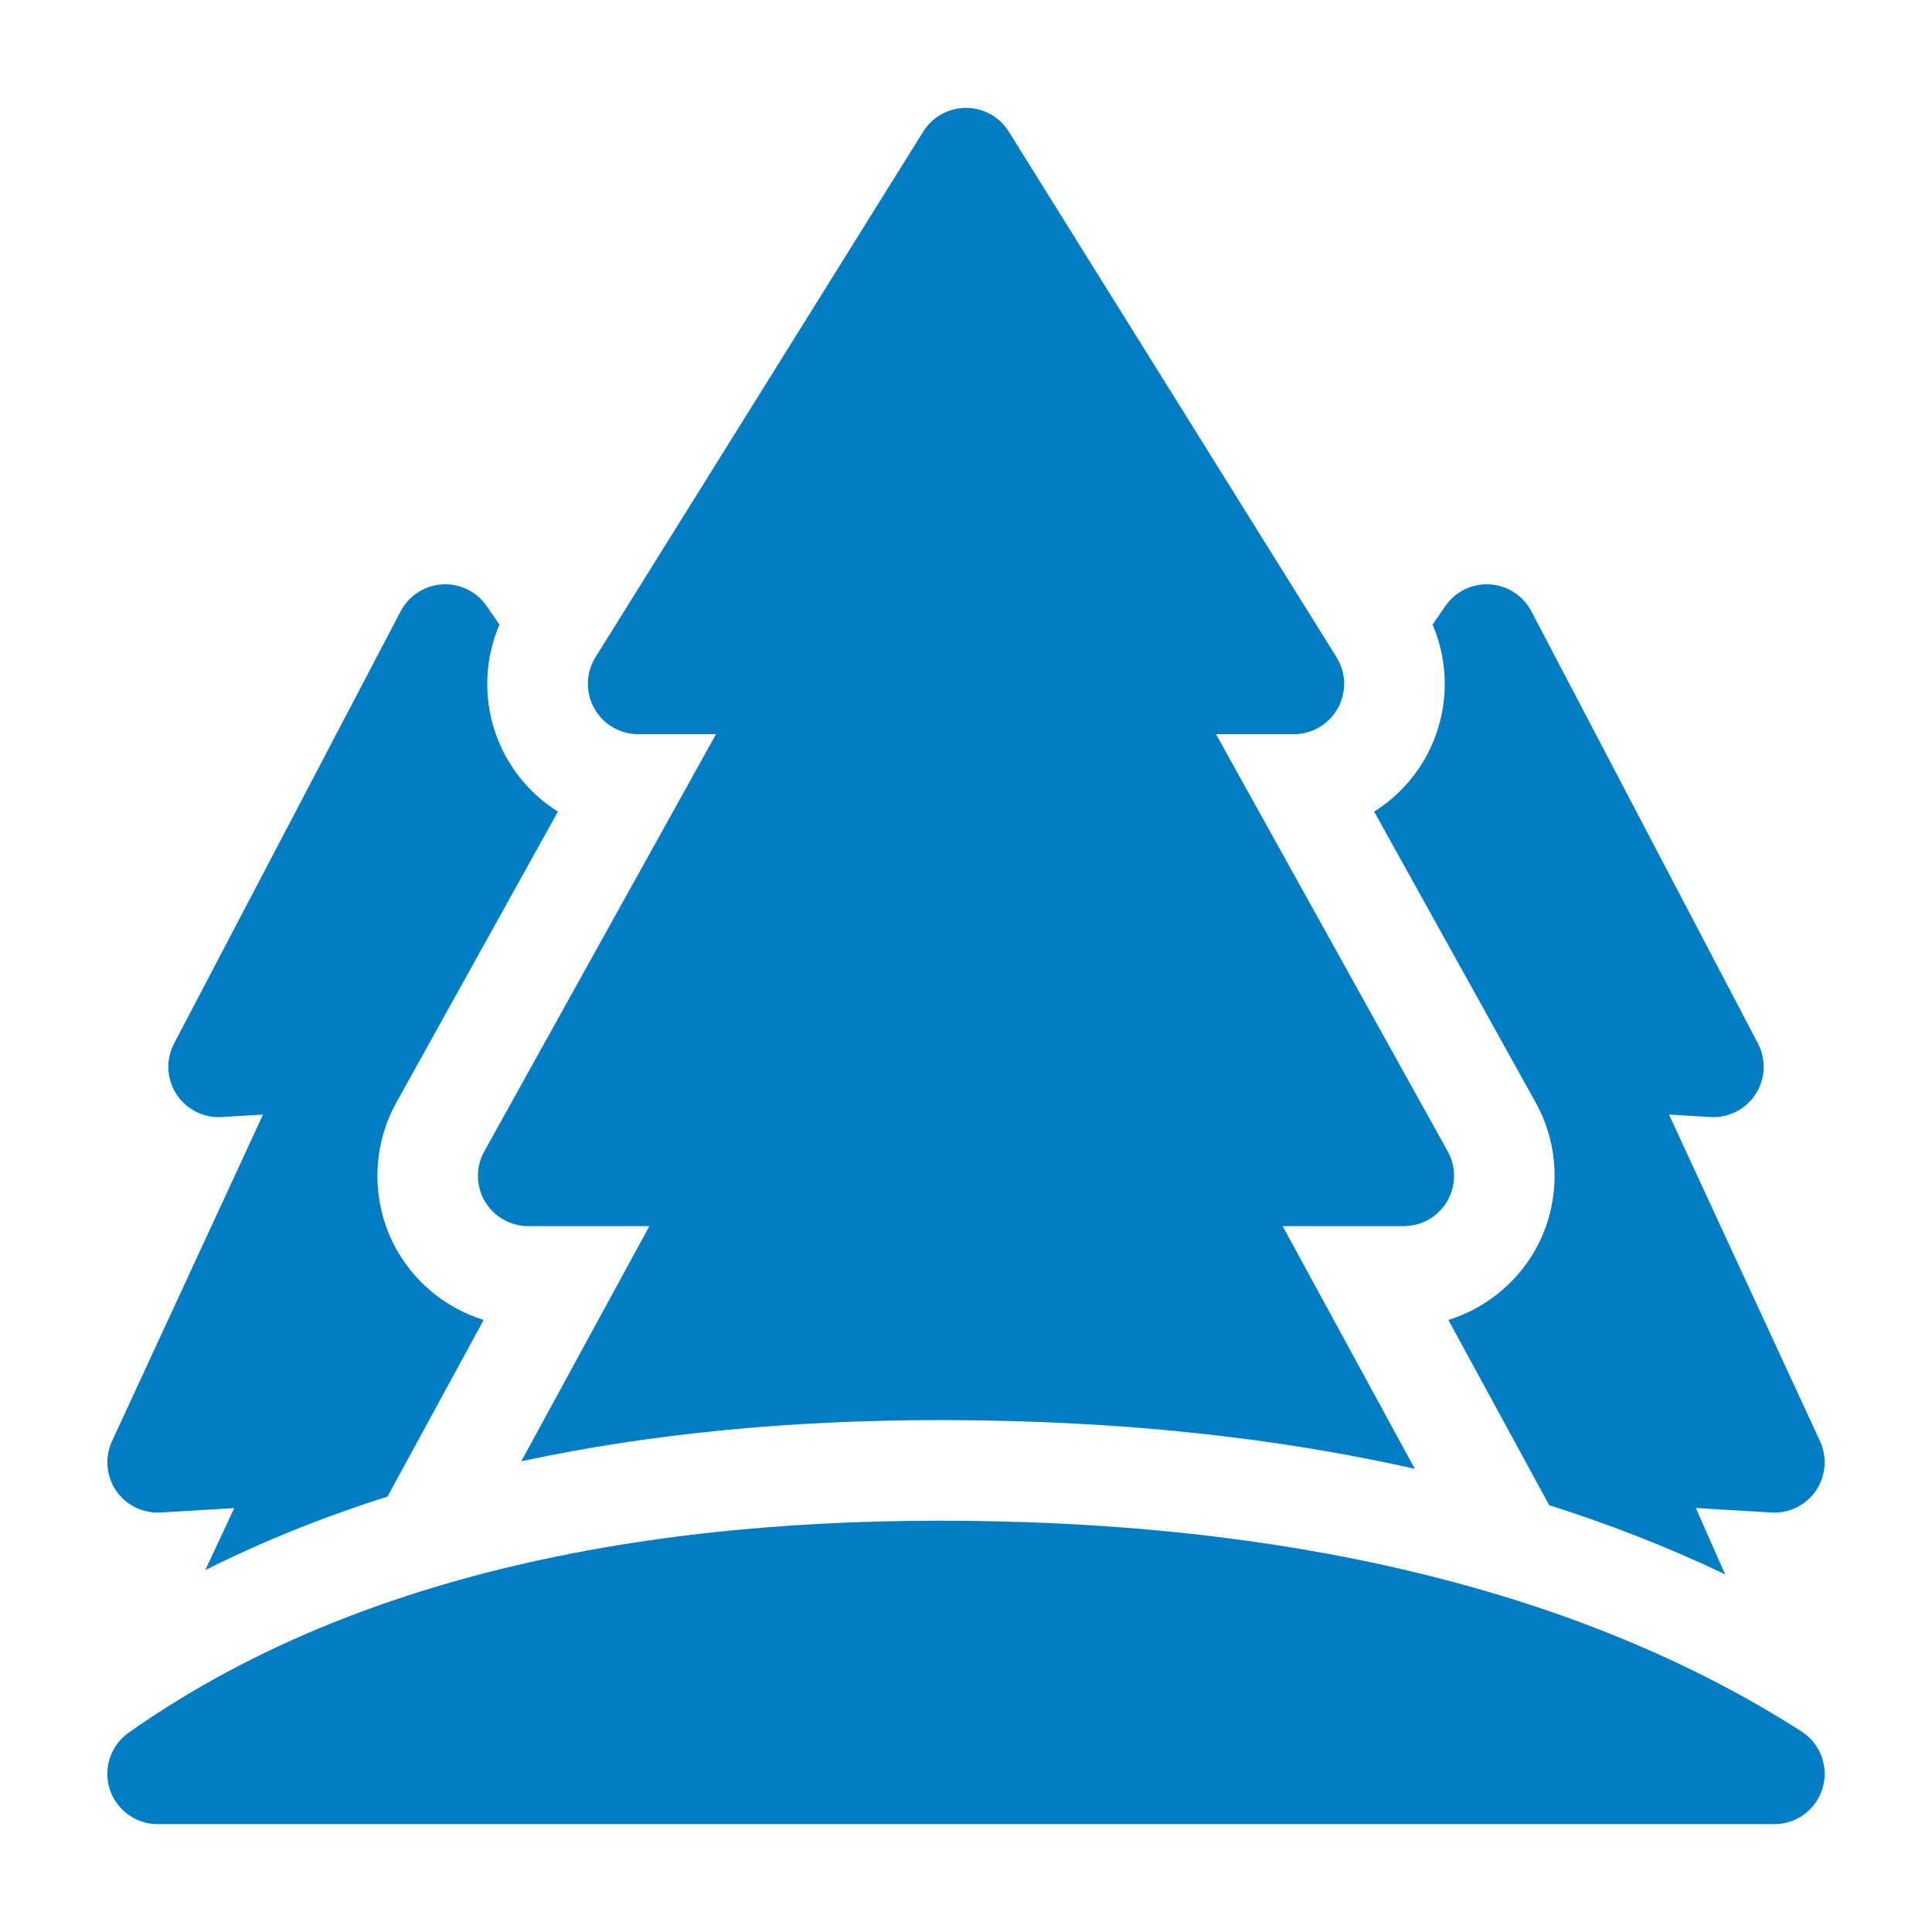
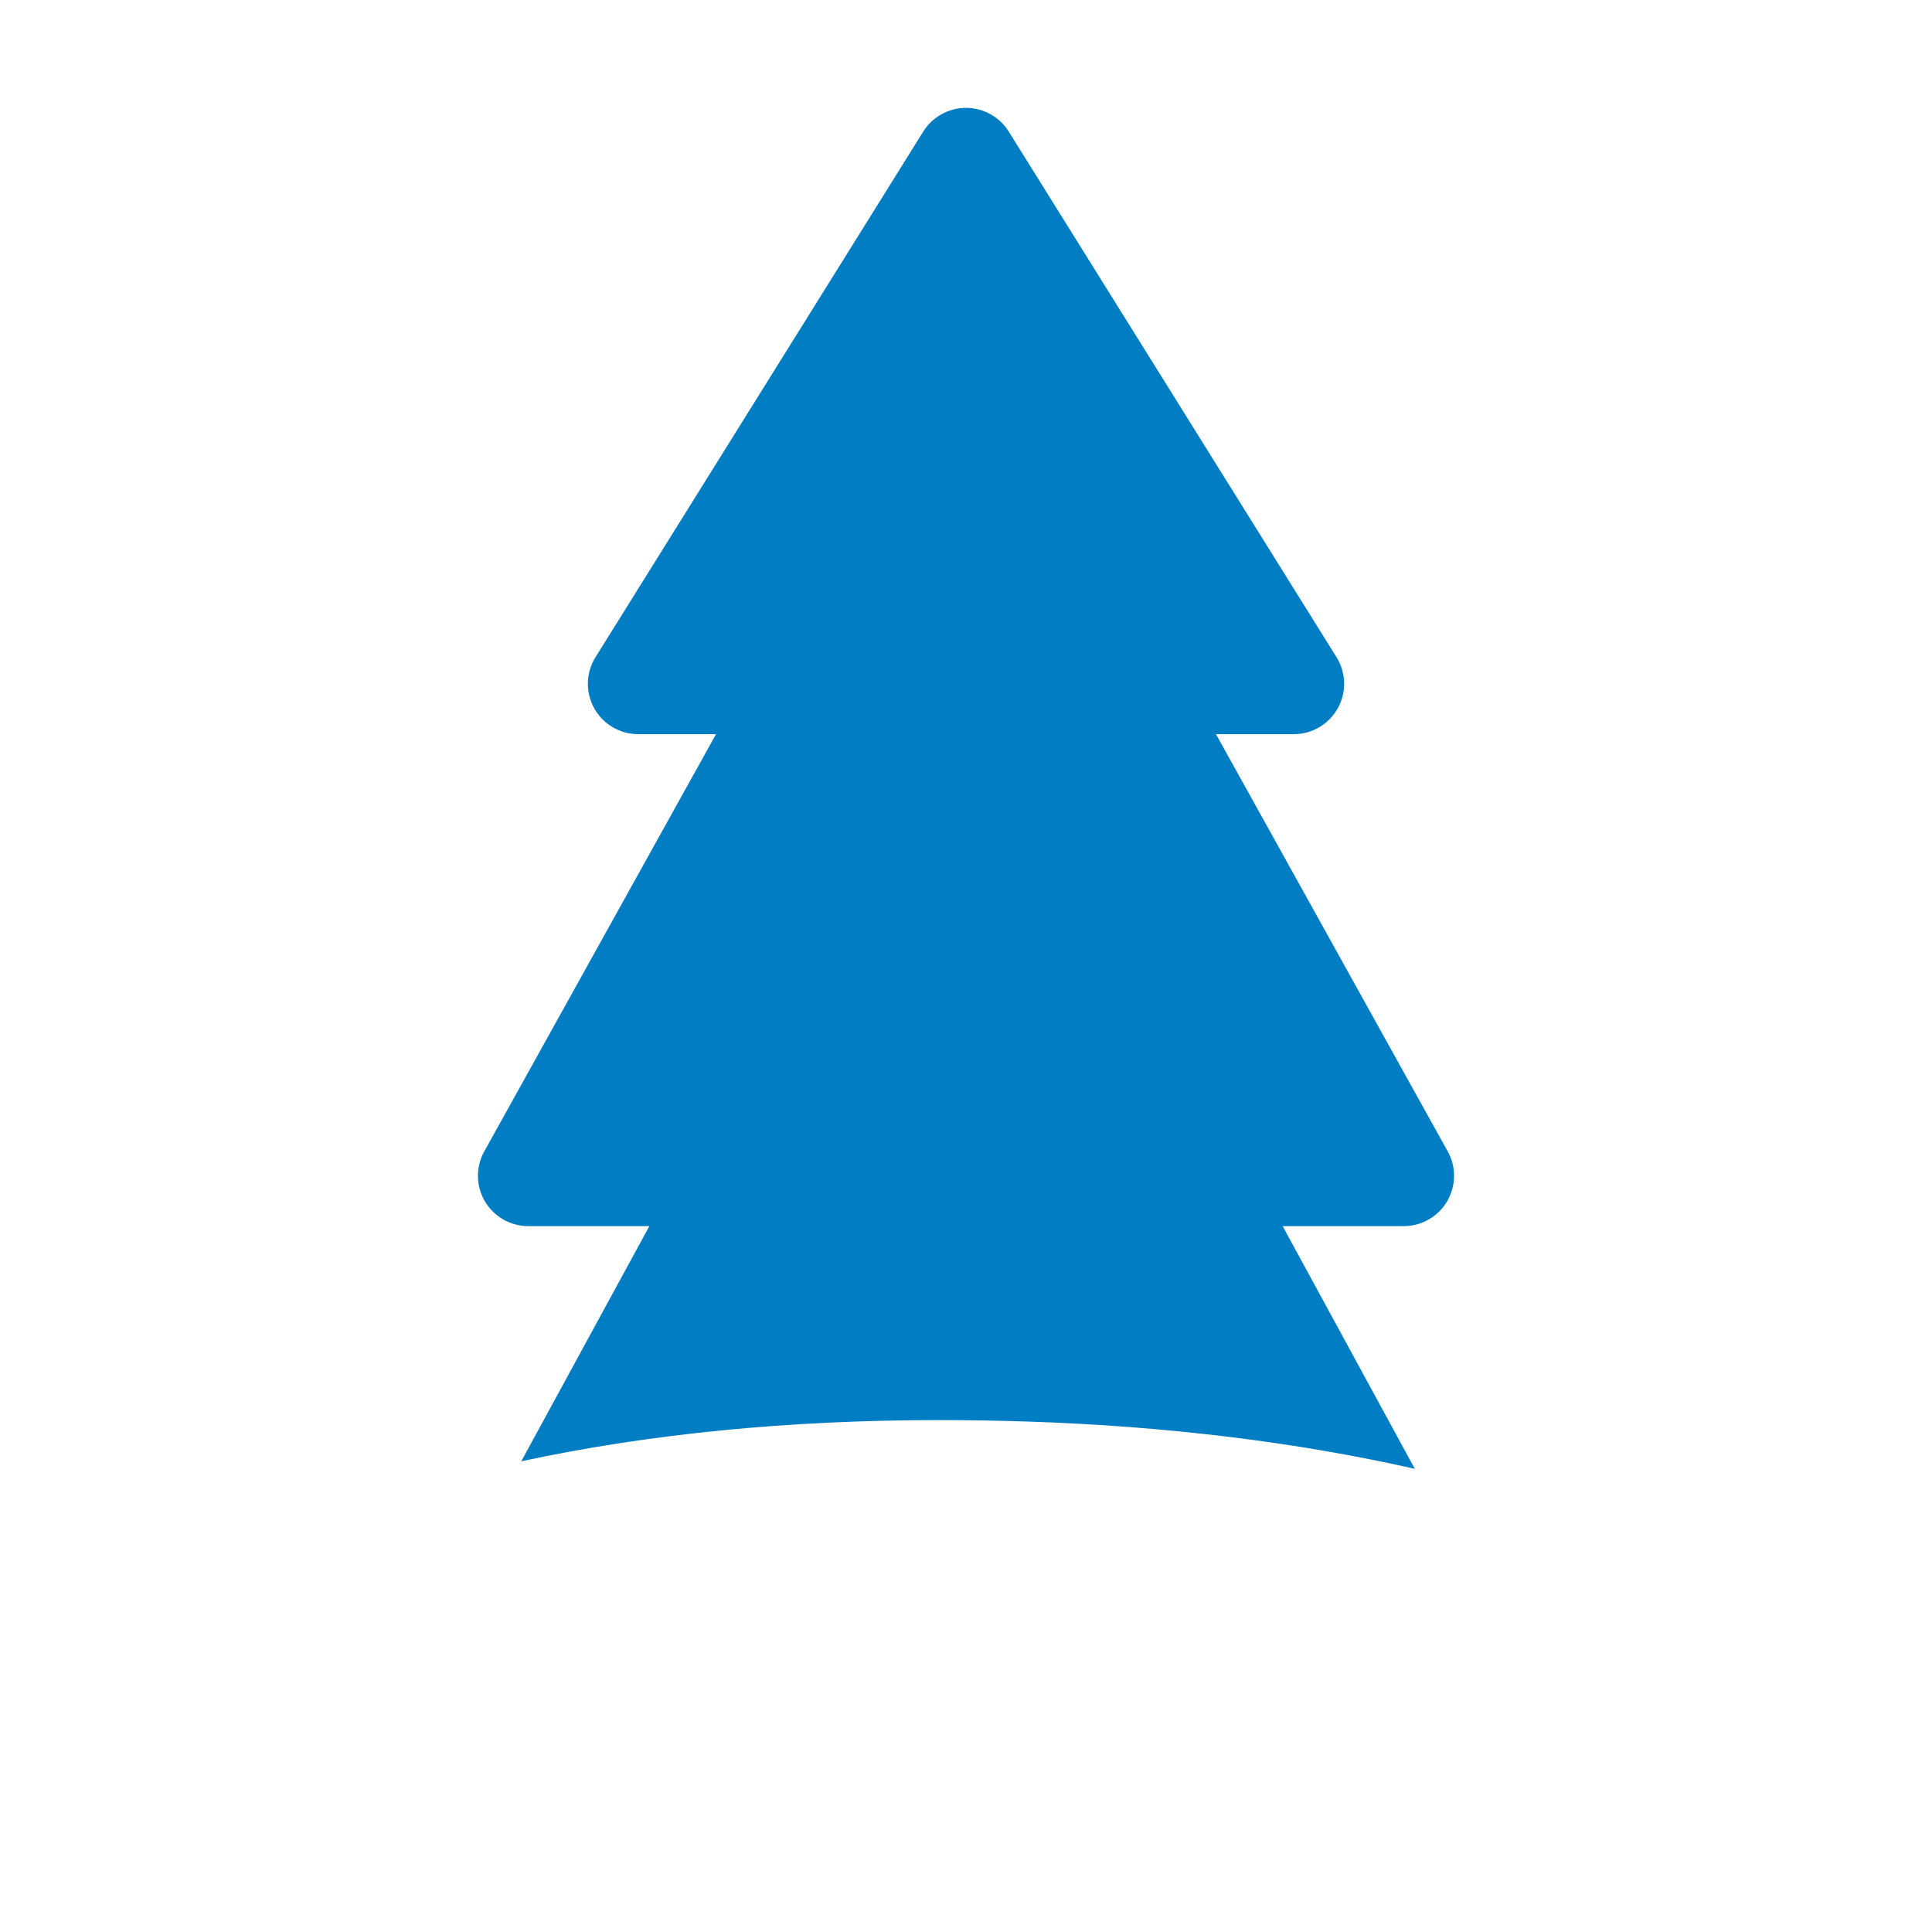
<svg xmlns="http://www.w3.org/2000/svg" width="36" height="36" viewBox="0 0 36 36" fill="none">
-   <path d="M28.581 23.335C28.222 23.945 27.647 24.39 26.988 24.595L28.867 28.046C30.019 28.413 31.113 28.842 32.145 29.335L31.599 28.099L33.006 28.183C33.336 28.203 33.651 28.048 33.837 27.776C34.023 27.503 34.051 27.153 33.913 26.854L31.099 20.768L31.87 20.814C32.207 20.834 32.53 20.671 32.713 20.387C32.897 20.103 32.913 19.742 32.756 19.443L28.534 11.39C28.381 11.099 28.088 10.909 27.76 10.889C27.432 10.87 27.117 11.023 26.931 11.294L26.694 11.639C27.032 12.429 26.993 13.341 26.568 14.107C26.334 14.529 26 14.875 25.605 15.123L28.615 20.544C29.097 21.411 29.084 22.48 28.581 23.335Z" fill="#007DC3" />
  <path d="M11.892 13.68H13.342L9.024 21.454C8.862 21.744 8.867 22.098 9.035 22.385C9.204 22.671 9.511 22.847 9.843 22.847H12.1L9.713 27.229C12.082 26.719 14.686 26.461 17.514 26.461C18.053 26.461 18.609 26.471 19.165 26.489C21.744 26.575 24.147 26.87 26.363 27.369L23.9 22.847H26.157C26.489 22.847 26.796 22.671 26.965 22.385C27.133 22.098 27.138 21.744 26.976 21.454L22.658 13.68H24.109C24.449 13.68 24.763 13.495 24.928 13.197C25.094 12.899 25.084 12.535 24.904 12.246L18.796 2.451C18.624 2.177 18.324 2.01 18 2.01C17.676 2.01 17.376 2.177 17.204 2.451L11.096 12.246C10.916 12.535 10.906 12.899 11.072 13.197C11.237 13.495 11.551 13.68 11.892 13.68Z" fill="#007DC3" />
-   <path d="M33.568 32.263C29.316 29.539 24.054 28.528 19.102 28.363C13.428 28.174 7.151 28.933 2.397 32.286C2.063 32.522 1.92 32.947 2.044 33.336C2.168 33.725 2.529 33.99 2.938 33.99L33.062 33.99C33.479 33.99 33.845 33.715 33.962 33.316C34.079 32.916 33.919 32.487 33.568 32.263Z" fill="#007DC3" />
-   <path d="M2.994 28.183L4.365 28.101L3.825 29.256C4.883 28.724 6.016 28.268 7.22 27.887L9.012 24.595C8.353 24.39 7.778 23.945 7.419 23.336C6.916 22.48 6.903 21.411 7.385 20.544L10.396 15.123C10 14.875 9.666 14.529 9.432 14.107C9.007 13.341 8.968 12.429 9.306 11.639L9.069 11.294C8.883 11.023 8.568 10.869 8.24 10.889C7.912 10.909 7.619 11.099 7.466 11.39L3.244 19.443C3.087 19.742 3.103 20.103 3.287 20.387C3.47 20.671 3.792 20.835 4.13 20.814L4.901 20.768L2.087 26.854C1.949 27.153 1.978 27.503 2.163 27.776C2.349 28.048 2.665 28.203 2.994 28.183Z" fill="#007DC3" />
</svg>